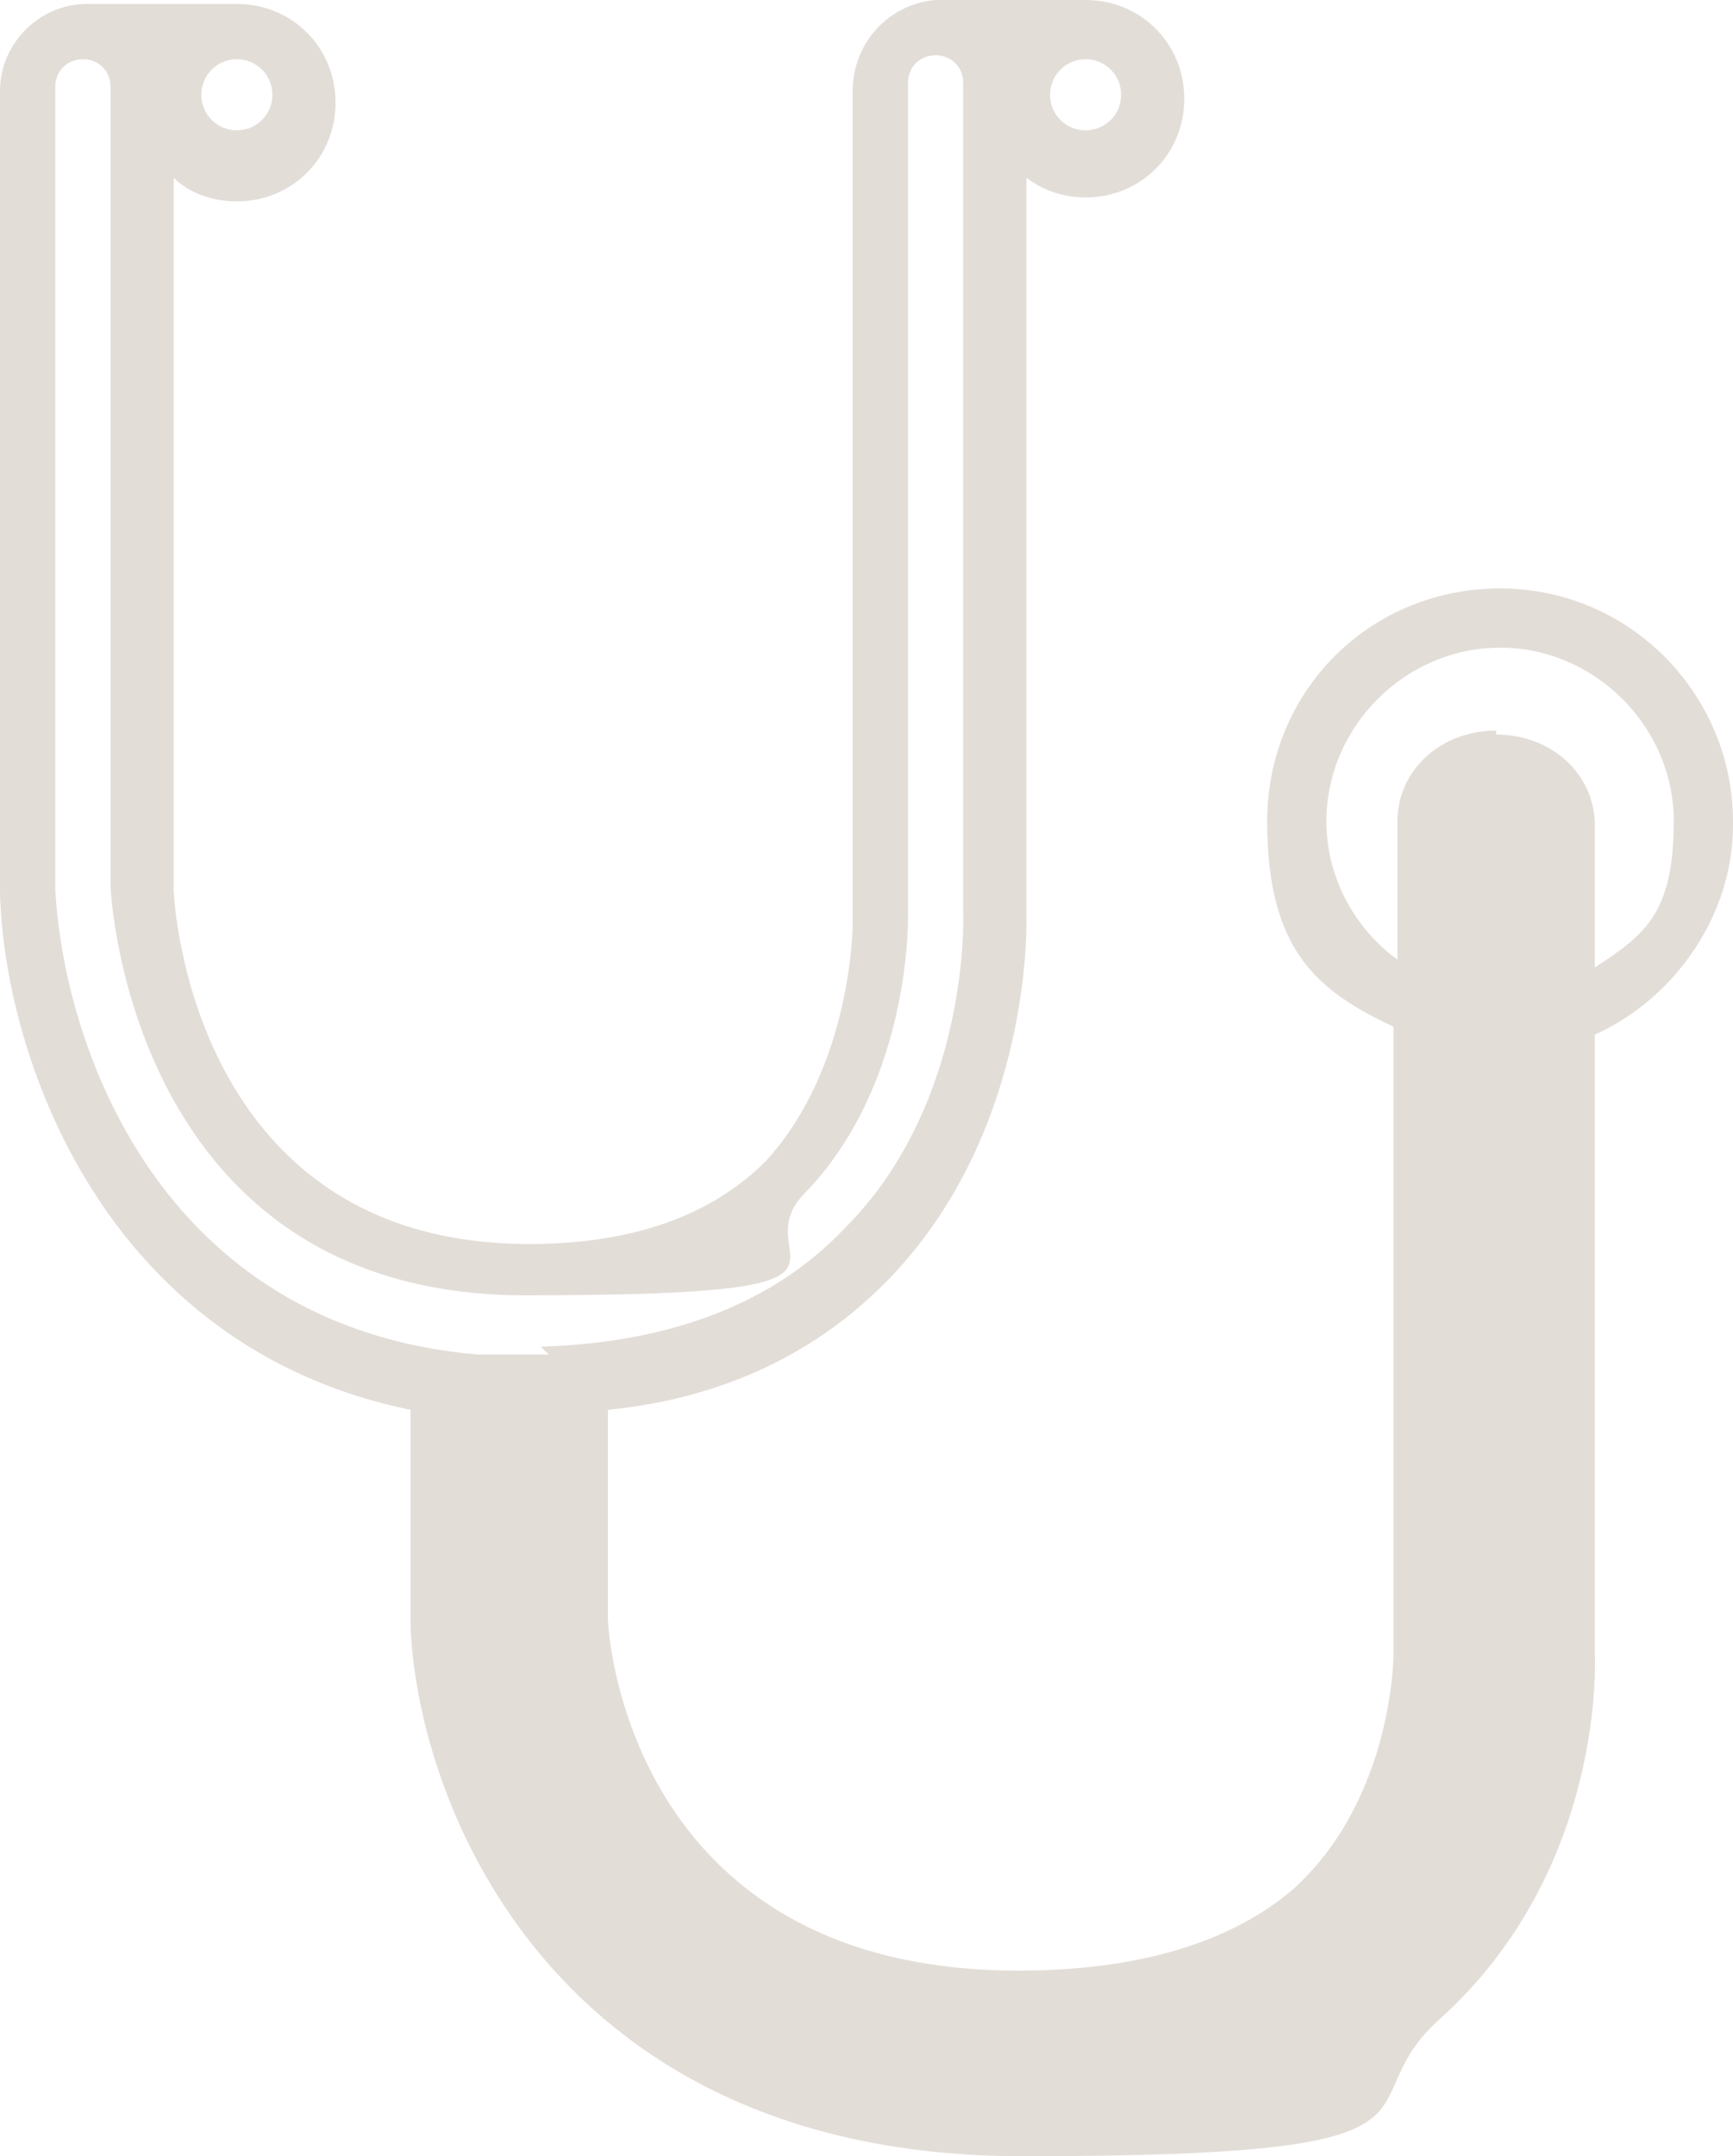
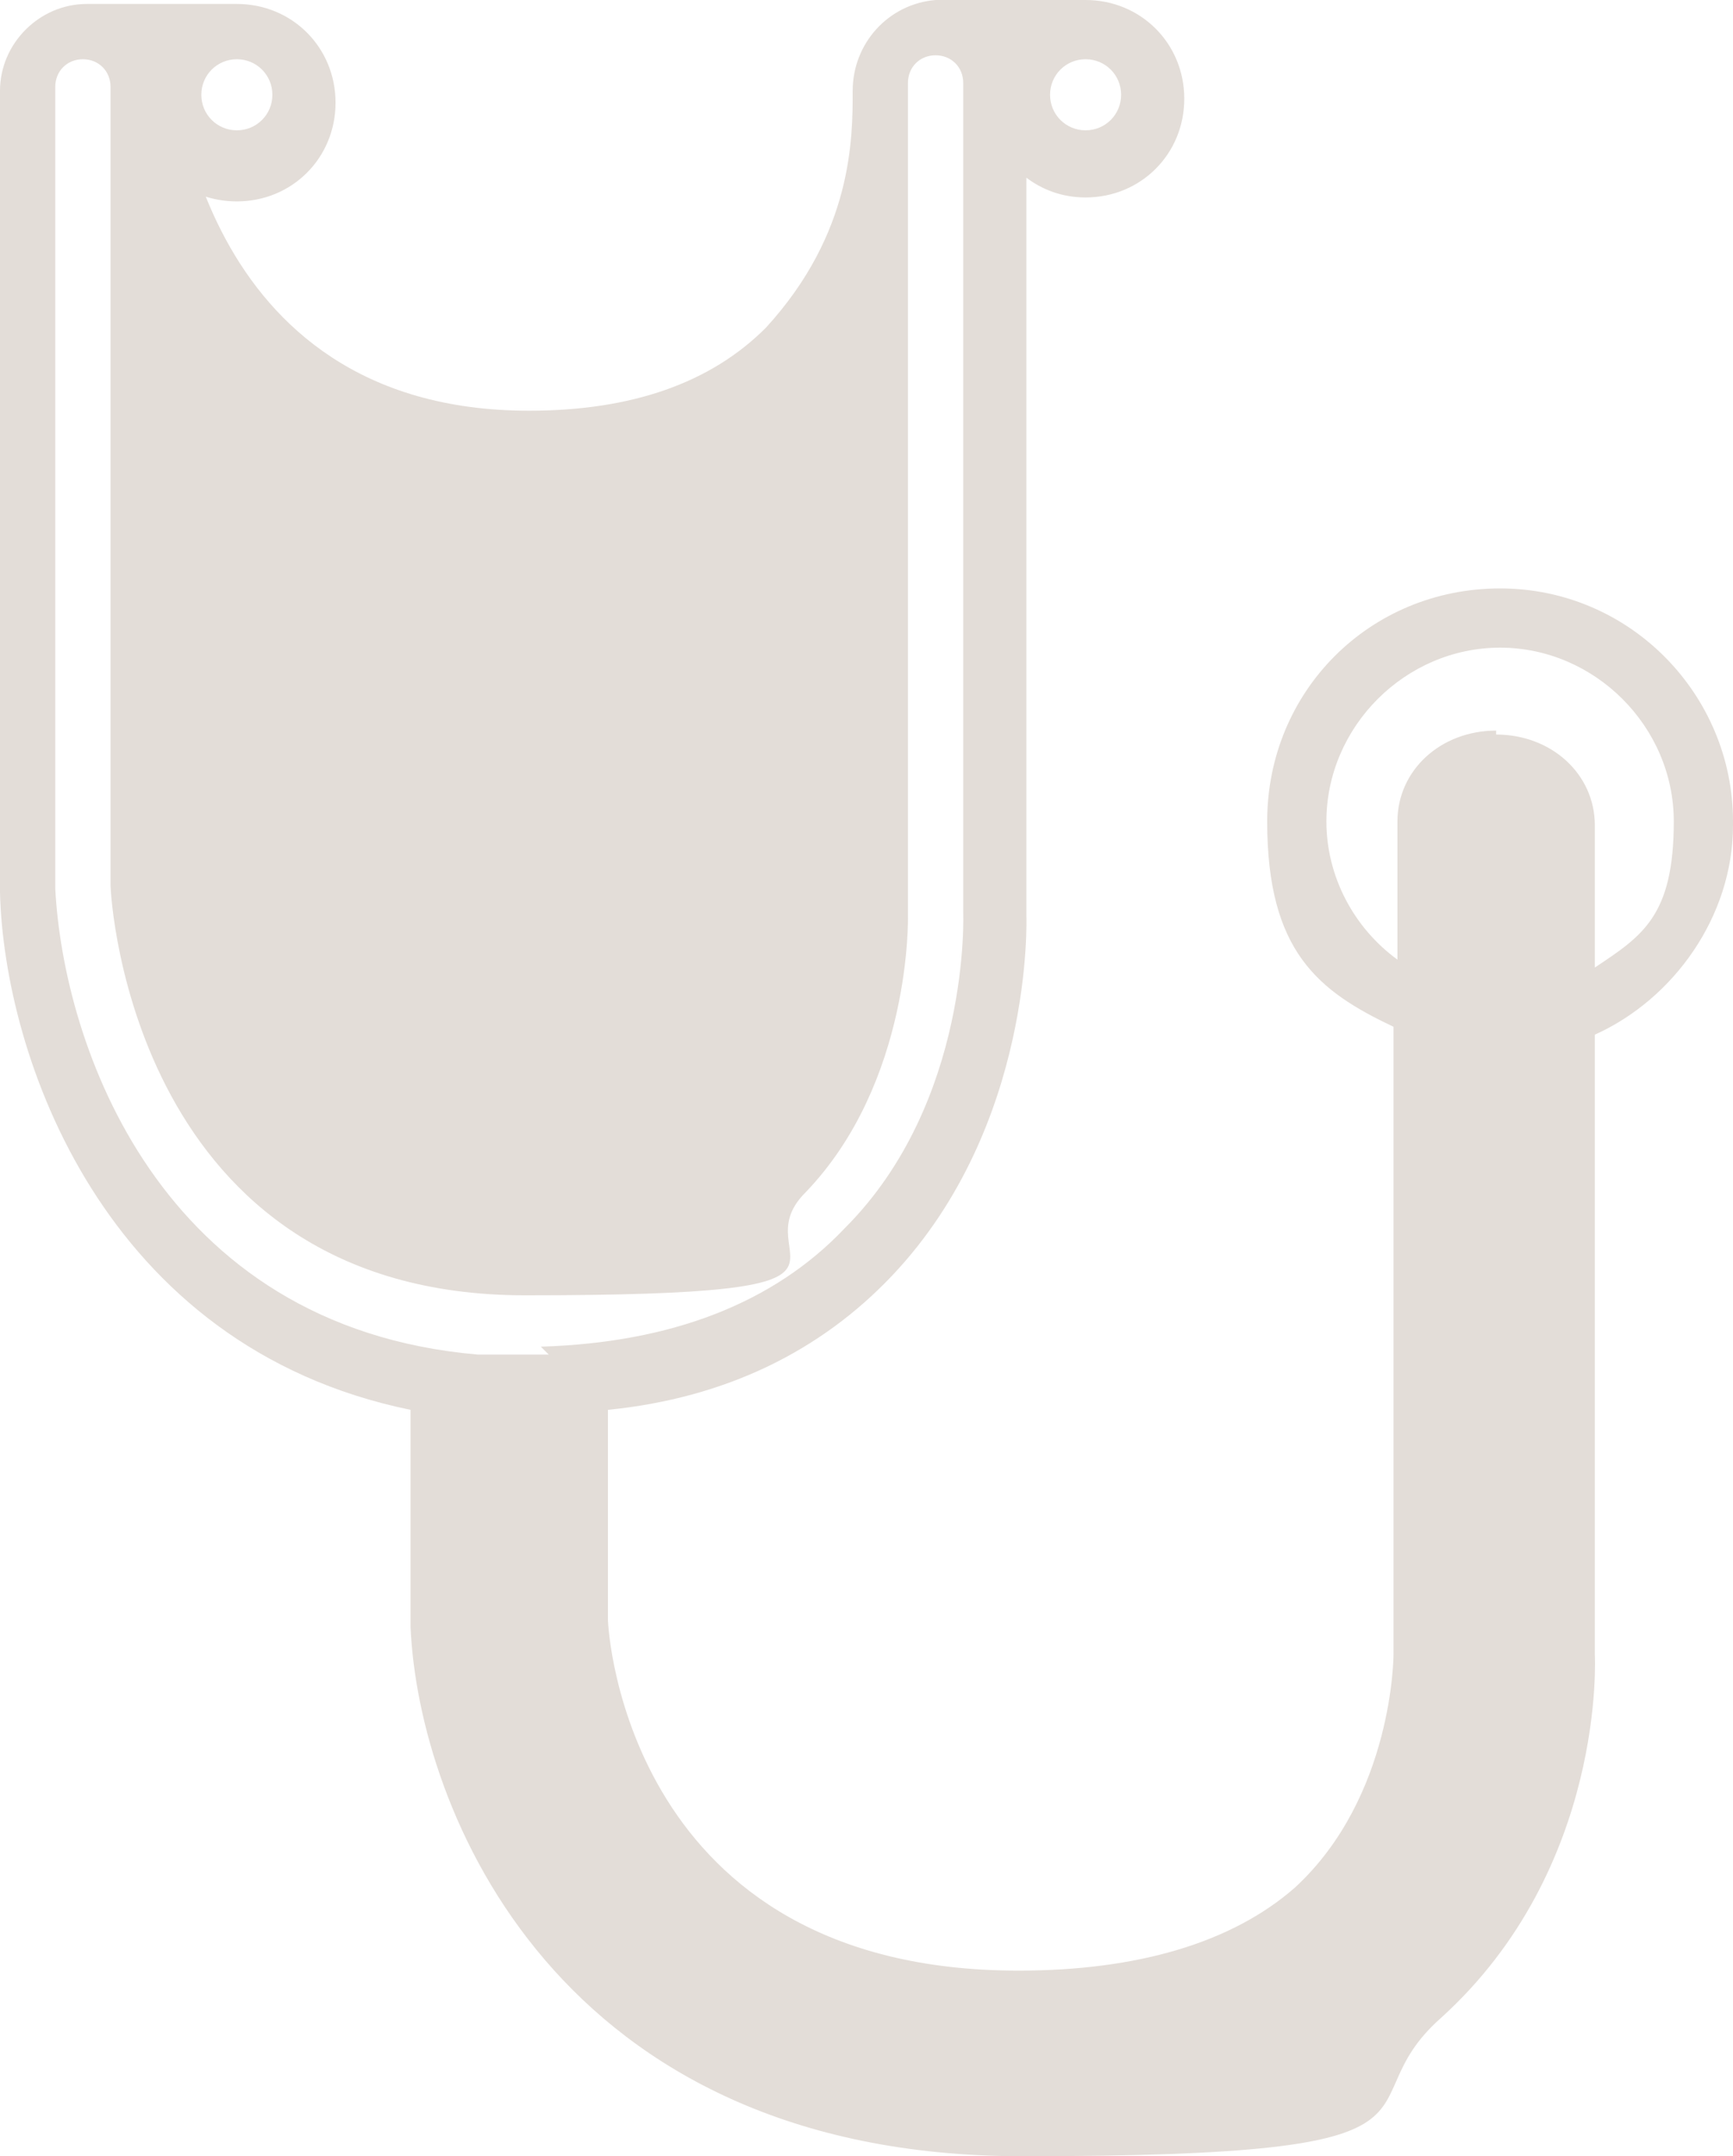
<svg xmlns="http://www.w3.org/2000/svg" id="Capa_1" version="1.1" viewBox="0 0 43.9 54.6">
  <defs>
    <style>
      .st0 {
        fill: #e3ddd8;
      }
    </style>
  </defs>
-   <path class="st0" d="M43.9,20.8c0-3.2-2.6-5.9-5.9-5.9s-5.9,2.6-5.9,5.9,1.3,4.3,3.2,5.2v15.9s0,3.6-2.5,5.9c-1.6,1.4-4,2.1-7,2.1-9.9,0-10.4-8.6-10.4-8.9v-5.3c3-.3,5.4-1.5,7.2-3.4,3.6-3.8,3.4-9.1,3.4-9.1V4.5c.4.3.9.5,1.5.5,1.4,0,2.5-1.1,2.5-2.5s-1.1-2.5-2.5-2.5,0,0-.1,0h-3.7c-1.2.1-2.1,1.1-2.1,2.3v21.1s0,3.6-2.2,6c-1.4,1.4-3.4,2.1-6,2.1-8.5,0-9-8.6-9-9V4.5c.4.4,1,.6,1.6.6,1.4,0,2.5-1.1,2.5-2.5S7.4.1,6,.1s0,0-.1,0h-3.7C1,.1,0,1.1,0,2.3v20.3c.1,4.1,2.6,11.5,10.4,13.1v5.5c.2,4.6,3.7,13.4,15.5,13.4s8-1.2,10.6-3.5c4.2-3.8,3.9-9.2,3.9-9.2v-15.7c2-.9,3.5-3,3.5-5.3v-.1ZM27.5,1.5c.5,0,.9.4.9.9s-.4.9-.9.9-.9-.4-.9-.9.4-.9.9-.9ZM6,1.5c.5,0,.9.4.9.9s-.4.9-.9.9-.9-.4-.9-.9.4-.9.9-.9ZM13.9,34.3h-1.8c-8.1-.7-10.5-7.9-10.7-11.8V2.2c0-.4.3-.7.7-.7s.7.3.7.7v20.2c0,.4.6,10.4,10.5,10.4s5.4-.9,7.1-2.6c2.7-2.8,2.6-7,2.6-7V2.1c0-.4.3-.7.7-.7s.7.3.7.7v21s.2,4.8-3,8c-1.8,1.9-4.4,2.9-7.7,3l.2.2ZM37.9,18.5c-1.4,0-2.5,1-2.5,2.3v3.5c-1.1-.8-1.8-2.1-1.8-3.5,0-2.4,2-4.4,4.4-4.4s4.4,2,4.4,4.4-.8,2.9-2,3.7v-3.6c0-1.3-1.1-2.3-2.5-2.3v-.1Z" />
+   <path class="st0" d="M43.9,20.8c0-3.2-2.6-5.9-5.9-5.9s-5.9,2.6-5.9,5.9,1.3,4.3,3.2,5.2v15.9s0,3.6-2.5,5.9c-1.6,1.4-4,2.1-7,2.1-9.9,0-10.4-8.6-10.4-8.9v-5.3c3-.3,5.4-1.5,7.2-3.4,3.6-3.8,3.4-9.1,3.4-9.1V4.5c.4.3.9.5,1.5.5,1.4,0,2.5-1.1,2.5-2.5s-1.1-2.5-2.5-2.5,0,0-.1,0h-3.7c-1.2.1-2.1,1.1-2.1,2.3s0,3.6-2.2,6c-1.4,1.4-3.4,2.1-6,2.1-8.5,0-9-8.6-9-9V4.5c.4.4,1,.6,1.6.6,1.4,0,2.5-1.1,2.5-2.5S7.4.1,6,.1s0,0-.1,0h-3.7C1,.1,0,1.1,0,2.3v20.3c.1,4.1,2.6,11.5,10.4,13.1v5.5c.2,4.6,3.7,13.4,15.5,13.4s8-1.2,10.6-3.5c4.2-3.8,3.9-9.2,3.9-9.2v-15.7c2-.9,3.5-3,3.5-5.3v-.1ZM27.5,1.5c.5,0,.9.4.9.9s-.4.9-.9.9-.9-.4-.9-.9.4-.9.9-.9ZM6,1.5c.5,0,.9.4.9.9s-.4.9-.9.9-.9-.4-.9-.9.4-.9.9-.9ZM13.9,34.3h-1.8c-8.1-.7-10.5-7.9-10.7-11.8V2.2c0-.4.3-.7.7-.7s.7.3.7.7v20.2c0,.4.6,10.4,10.5,10.4s5.4-.9,7.1-2.6c2.7-2.8,2.6-7,2.6-7V2.1c0-.4.3-.7.7-.7s.7.3.7.7v21s.2,4.8-3,8c-1.8,1.9-4.4,2.9-7.7,3l.2.2ZM37.9,18.5c-1.4,0-2.5,1-2.5,2.3v3.5c-1.1-.8-1.8-2.1-1.8-3.5,0-2.4,2-4.4,4.4-4.4s4.4,2,4.4,4.4-.8,2.9-2,3.7v-3.6c0-1.3-1.1-2.3-2.5-2.3v-.1Z" />
</svg>